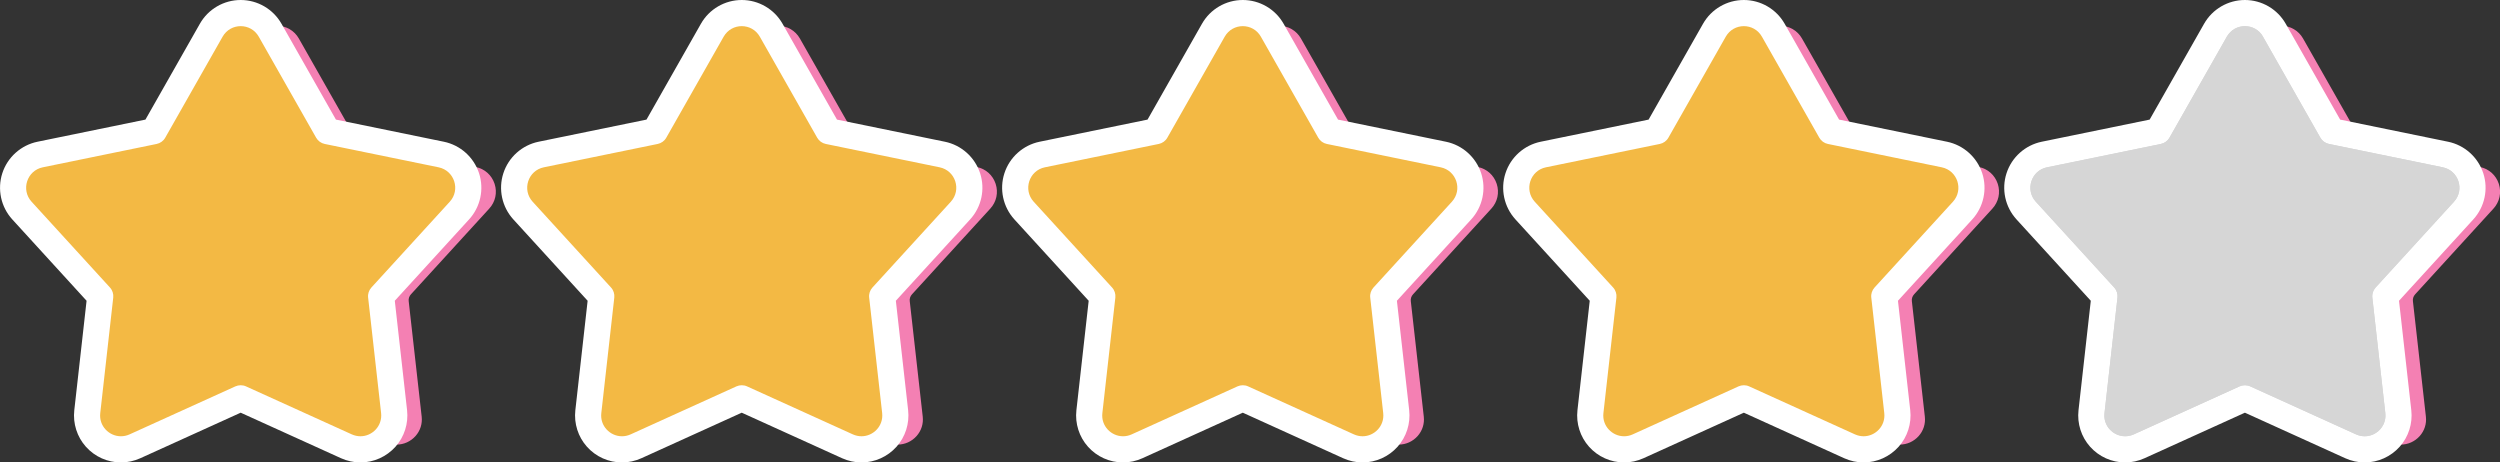
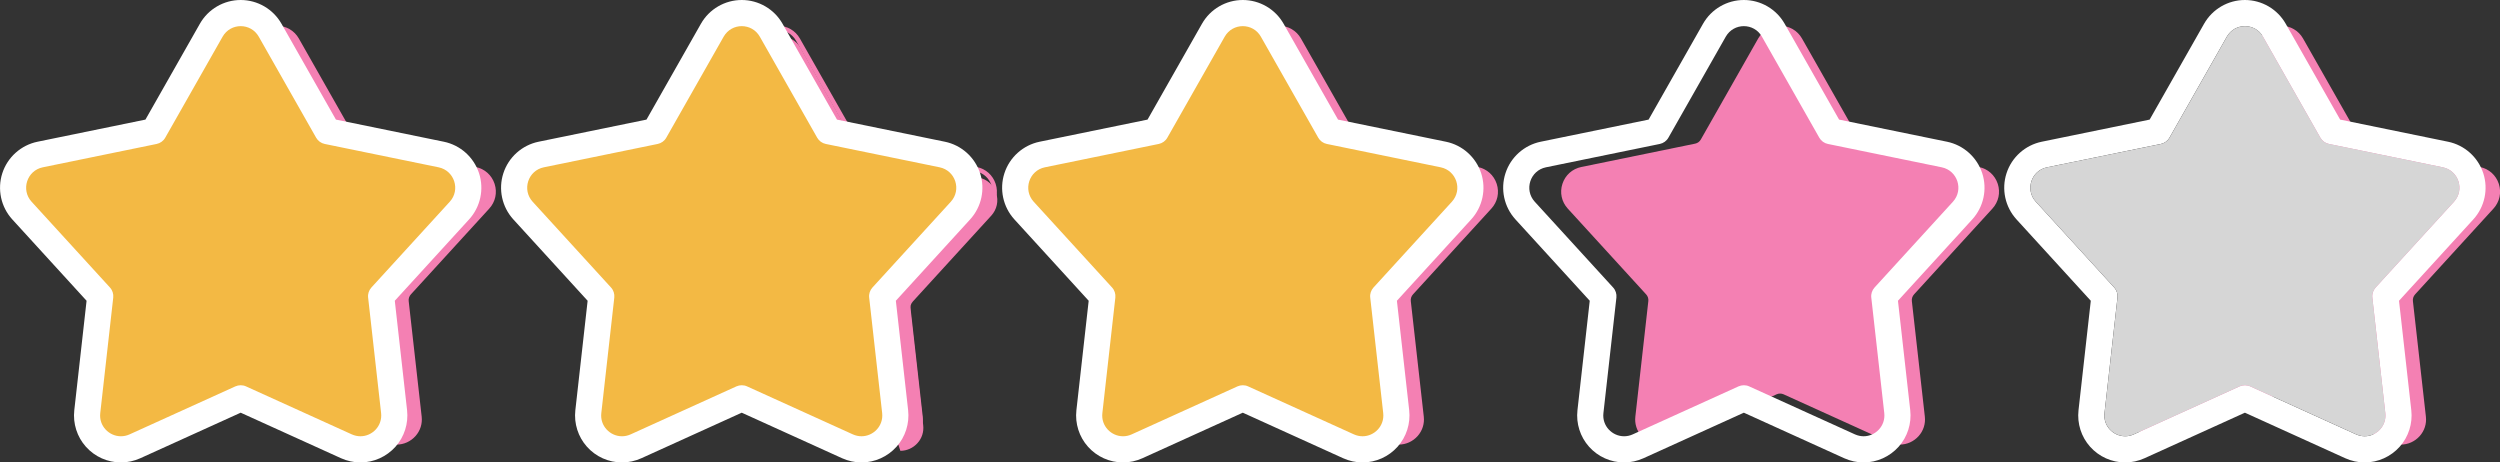
<svg xmlns="http://www.w3.org/2000/svg" id="_レイヤー_2" data-name="レイヤー 2" viewBox="0 0 573.79 106.14">
  <rect x="0" y="0" width="573.79" height="106.14" fill="#333333" stroke="none" />
  <defs>
    <style>
      .cls-1 {
        fill: #d6d6d6;
      }

      .cls-2 {
        fill: #f480b3;
      }

      .cls-3 {
        fill: #fff;
      }

      .cls-4 {
        fill: #f3b944;
      }
    </style>
  </defs>
  <g id="_レイヤー_1-2" data-name="レイヤー 1">
    <g>
      <g>
        <g>
          <path class="cls-2" d="M436.03,101.56c-.75,0-1.48-.16-2.19-.48l-24.29-11.02c-.32-.14-.66-.22-1.01-.22s-.69.07-1.01.22l-24.29,11.02c-.7.32-1.44.48-2.19.48-1.5,0-2.93-.65-3.94-1.78-1.01-1.13-1.47-2.58-1.3-4.1l2.98-26.5c.08-.7-.15-1.4-.62-1.92l-17.99-19.69c-1.3-1.42-1.72-3.36-1.12-5.19.59-1.83,2.07-3.15,3.96-3.54l26.13-5.36c.69-.14,1.29-.57,1.63-1.19l13.17-23.19c.95-1.67,2.67-2.67,4.59-2.67s3.64,1,4.59,2.67l13.17,23.19c.35.61.94,1.05,1.63,1.19l26.13,5.36c1.88.39,3.36,1.71,3.96,3.54.59,1.83.17,3.77-1.12,5.19l-17.99,19.69c-.48.52-.7,1.22-.62,1.92l2.98,26.5c.17,1.51-.29,2.97-1.3,4.09-1.01,1.13-2.45,1.78-3.94,1.78Z" />
          <path class="cls-2" d="M408.55,6.92c1.62,0,3.24.81,4.15,2.42l13.17,23.19c.42.74,1.14,1.26,1.97,1.43l26.13,5.36c3.63.75,5.07,5.16,2.57,7.9l-17.99,19.69c-.57.63-.85,1.47-.75,2.31l2.98,26.51c.33,2.97-2.04,5.32-4.74,5.32-.65,0-1.32-.14-1.98-.43l-24.29-11.02c-.39-.18-.8-.26-1.22-.26s-.83.09-1.22.26l-24.29,11.02c-.66.3-1.33.43-1.98.43-2.7,0-5.08-2.35-4.74-5.32l2.98-26.51c.09-.84-.18-1.69-.75-2.31l-17.99-19.69c-2.5-2.74-1.06-7.16,2.57-7.9l26.13-5.36c.83-.17,1.55-.69,1.97-1.43l13.17-23.19c.92-1.61,2.54-2.42,4.15-2.42M408.55,5.92c-2.11,0-3.98,1.09-5.02,2.92l-13.17,23.19c-.28.49-.75.83-1.3.94l-26.13,5.36c-2.06.42-3.68,1.87-4.33,3.87-.65,2-.19,4.13,1.23,5.68l17.99,19.69c.38.41.56.97.5,1.53l-2.98,26.51c-.19,1.66.32,3.25,1.42,4.48,1.11,1.24,2.68,1.95,4.32,1.95.82,0,1.63-.18,2.39-.52l24.29-11.02c.25-.12.52-.17.8-.17s.55.06.8.17l24.29,11.02c.77.35,1.57.52,2.39.52,1.64,0,3.21-.71,4.32-1.95,1.1-1.23,1.61-2.83,1.42-4.48l-2.98-26.51c-.06-.56.12-1.11.5-1.53l17.99-19.69c1.42-1.56,1.88-3.68,1.23-5.68-.65-2-2.27-3.45-4.33-3.87l-26.13-5.36c-.55-.11-1.02-.46-1.3-.94l-13.17-23.19c-1.04-1.83-2.92-2.92-5.02-2.92h0Z" />
        </g>
        <g>
-           <path class="cls-4" d="M427.72,103.13c-1.11,0-2.19-.24-3.22-.7l-24.29-11.02-24.24,11.02c-1.03.47-2.11.7-3.22.7-2.21,0-4.32-.95-5.81-2.61-1.49-1.66-2.17-3.81-1.92-6.04l2.98-26.5-17.97-19.65c-1.91-2.09-2.53-4.95-1.65-7.65s3.06-4.65,5.83-5.21l26.13-5.36,13.13-23.17c1.4-2.46,3.93-3.94,6.76-3.94s5.36,1.47,6.76,3.94l13.17,23.19,26.09,5.33c2.78.57,4.96,2.52,5.83,5.21.88,2.7.26,5.56-1.65,7.65l-17.99,19.69,2.99,26.46c.25,2.23-.43,4.38-1.92,6.04-1.48,1.66-3.6,2.61-5.81,2.61Z" />
          <path class="cls-3" d="M400.24,6c1.62,0,3.24.81,4.15,2.42l13.17,23.19c.42.74,1.14,1.26,1.97,1.43l26.13,5.36c3.63.75,5.07,5.16,2.57,7.9l-17.99,19.69c-.57.63-.85,1.47-.75,2.31l2.98,26.51c.33,2.97-2.04,5.32-4.74,5.32-.65,0-1.32-.14-1.98-.43l-24.29-11.02c-.39-.18-.8-.26-1.22-.26s-.83.09-1.22.26l-24.29,11.02c-.66.3-1.33.43-1.98.43-2.7,0-5.08-2.35-4.74-5.32l2.98-26.51c.09-.84-.18-1.69-.75-2.31l-17.99-19.69c-2.5-2.74-1.06-7.16,2.57-7.9l26.13-5.36c.83-.17,1.55-.69,1.97-1.43l13.17-23.19c.92-1.61,2.54-2.42,4.15-2.42M400.24,0c-3.87,0-7.46,2.09-9.37,5.46l-12.49,21.99-24.77,5.08c-3.79.78-6.89,3.55-8.08,7.23-1.2,3.68-.32,7.74,2.29,10.6l17.05,18.67-2.82,25.13c-.34,3.05.63,6.1,2.66,8.37,2.05,2.3,4.99,3.61,8.04,3.61,1.54,0,3.04-.33,4.46-.97l23.03-10.45,23.03,10.45c1.42.64,2.92.97,4.46.97,3.06,0,5.99-1.32,8.04-3.61,2.03-2.28,3-5.33,2.66-8.37l-2.82-25.13,17.05-18.67c2.61-2.86,3.49-6.92,2.29-10.6s-4.29-6.45-8.08-7.23l-24.77-5.08-12.49-21.99c-1.91-3.37-5.5-5.46-9.37-5.46h0Z" />
        </g>
      </g>
      <g>
        <g>
          <path class="cls-2" d="M551.03,101.56c-.75,0-1.48-.16-2.19-.48l-24.29-11.02c-.32-.14-.66-.22-1.01-.22s-.69.07-1.01.22l-24.29,11.02c-.7.32-1.44.48-2.19.48-1.5,0-2.93-.65-3.94-1.78-1.01-1.13-1.47-2.58-1.3-4.1l2.98-26.5c.08-.7-.15-1.4-.62-1.92l-17.99-19.69c-1.3-1.42-1.72-3.36-1.12-5.19.59-1.83,2.07-3.15,3.96-3.54l26.13-5.36c.69-.14,1.29-.57,1.63-1.19l13.17-23.19c.95-1.67,2.67-2.67,4.59-2.67s3.64,1,4.59,2.67l13.17,23.19c.35.61.94,1.05,1.63,1.19l26.13,5.36c1.88.39,3.36,1.71,3.96,3.54.59,1.83.17,3.77-1.12,5.19l-17.99,19.69c-.48.52-.7,1.22-.62,1.92l2.98,26.5c.17,1.51-.29,2.97-1.3,4.09-1.01,1.13-2.45,1.78-3.94,1.78Z" />
          <path class="cls-2" d="M523.55,6.92c1.62,0,3.24.81,4.15,2.42l13.17,23.19c.42.74,1.14,1.26,1.97,1.43l26.13,5.36c3.63.75,5.07,5.16,2.57,7.9l-17.99,19.69c-.57.63-.85,1.47-.75,2.31l2.98,26.51c.33,2.97-2.04,5.32-4.74,5.32-.65,0-1.32-.14-1.98-.43l-24.29-11.02c-.39-.18-.8-.26-1.22-.26s-.83.09-1.22.26l-24.29,11.02c-.66.3-1.33.43-1.98.43-2.7,0-5.08-2.35-4.74-5.32l2.98-26.51c.09-.84-.18-1.69-.75-2.31l-17.99-19.69c-2.5-2.74-1.06-7.16,2.57-7.9l26.13-5.36c.83-.17,1.55-.69,1.97-1.43l13.17-23.19c.92-1.61,2.54-2.42,4.15-2.42M523.55,5.92c-2.11,0-3.98,1.09-5.02,2.92l-13.17,23.19c-.28.49-.75.83-1.3.94l-26.13,5.36c-2.06.42-3.68,1.87-4.33,3.87-.65,2-.19,4.13,1.23,5.68l17.99,19.69c.38.41.56.97.5,1.53l-2.98,26.51c-.19,1.66.32,3.25,1.42,4.48,1.11,1.24,2.68,1.95,4.32,1.95.82,0,1.63-.18,2.39-.52l24.29-11.02c.25-.12.52-.17.8-.17s.55.06.8.17l24.29,11.02c.77.35,1.57.52,2.39.52,1.64,0,3.21-.71,4.32-1.95,1.1-1.23,1.61-2.83,1.42-4.48l-2.98-26.51c-.06-.56.12-1.11.5-1.53l17.99-19.69c1.42-1.56,1.88-3.68,1.23-5.68-.65-2-2.27-3.45-4.33-3.87l-26.13-5.36c-.55-.11-1.02-.46-1.3-.94l-13.17-23.19c-1.04-1.83-2.92-2.92-5.02-2.92h0Z" />
        </g>
        <g>
          <g>
-             <path class="cls-1" d="M542.72,103.13c-1.11,0-2.19-.24-3.22-.7l-24.29-11.02-24.24,11.02c-1.03.47-2.11.7-3.22.7-2.21,0-4.32-.95-5.81-2.61-1.49-1.66-2.17-3.81-1.92-6.04l2.98-26.5-17.97-19.65c-1.91-2.09-2.53-4.95-1.65-7.65s3.06-4.65,5.83-5.21l26.13-5.36,13.13-23.17c1.4-2.46,3.93-3.94,6.76-3.94s5.36,1.47,6.76,3.94l13.17,23.19,26.09,5.33c2.78.57,4.96,2.52,5.83,5.22.88,2.7.26,5.55-1.65,7.65l-17.99,19.69,2.99,26.46c.25,2.23-.43,4.38-1.92,6.04-1.48,1.66-3.6,2.61-5.81,2.61Z" />
            <path class="cls-3" d="M515.24,6c1.62,0,3.24.81,4.15,2.42l13.17,23.19c.42.74,1.14,1.26,1.97,1.43l26.13,5.36c3.63.75,5.07,5.16,2.57,7.9l-17.99,19.69c-.57.63-.85,1.47-.75,2.31l2.98,26.51c.33,2.97-2.04,5.32-4.74,5.32-.65,0-1.32-.14-1.98-.43l-24.29-11.02c-.39-.18-.8-.26-1.22-.26s-.83.09-1.22.26l-24.29,11.02c-.66.3-1.33.43-1.98.43-2.7,0-5.08-2.35-4.74-5.32l2.98-26.51c.09-.84-.18-1.69-.75-2.31l-17.99-19.69c-2.5-2.74-1.06-7.16,2.57-7.9l26.13-5.36c.83-.17,1.55-.69,1.97-1.43l13.17-23.19c.92-1.61,2.54-2.42,4.15-2.42M515.24,0c-3.87,0-7.46,2.09-9.37,5.46l-12.49,21.99-24.77,5.08c-3.79.78-6.89,3.55-8.08,7.23-1.2,3.68-.32,7.74,2.29,10.6l17.05,18.67-2.82,25.13c-.34,3.05.63,6.1,2.66,8.37,2.05,2.3,4.99,3.61,8.04,3.61,1.54,0,3.04-.33,4.46-.97l23.03-10.45,23.03,10.45c1.42.64,2.92.97,4.46.97,3.06,0,5.99-1.32,8.04-3.61,2.03-2.28,3-5.33,2.66-8.37l-2.82-25.13,17.05-18.67c2.61-2.86,3.49-6.92,2.29-10.6s-4.29-6.45-8.08-7.23l-24.77-5.08-12.49-21.99c-1.91-3.37-5.5-5.46-9.37-5.46h0Z" />
          </g>
          <path class="cls-1" d="M519.39,8.42l13.17,23.19c.42.74,1.14,1.26,1.97,1.43l26.13,5.36c3.63.75,5.07,5.16,2.57,7.9l-17.99,19.69c-.57.63-.85,1.47-.75,2.31l2.98,26.51c.41,3.69-3.35,6.42-6.72,4.88l-24.29-11.02c-.77-.35-1.66-.35-2.43,0l-24.29,11.02c-3.38,1.53-7.14-1.2-6.72-4.88l2.98-26.51c.09-.84-.18-1.69-.75-2.31l-17.99-19.69c-2.5-2.74-1.06-7.16,2.57-7.9l26.13-5.36c.83-.17,1.55-.69,1.97-1.43l13.17-23.19c1.83-3.22,6.48-3.22,8.31,0Z" />
        </g>
      </g>
      <g>
        <g>
          <path class="cls-2" d="M321.03,101.56c-.75,0-1.48-.16-2.19-.48l-24.29-11.02c-.32-.14-.66-.22-1.01-.22s-.69.07-1.01.22l-24.29,11.02c-.7.32-1.44.48-2.19.48-1.5,0-2.93-.65-3.94-1.78-1.01-1.13-1.47-2.58-1.3-4.1l2.98-26.5c.08-.7-.15-1.4-.62-1.92l-17.99-19.69c-1.3-1.42-1.72-3.36-1.12-5.19.59-1.83,2.07-3.15,3.96-3.54l26.13-5.36c.69-.14,1.29-.57,1.63-1.19l13.17-23.19c.95-1.67,2.67-2.67,4.59-2.67s3.64,1,4.59,2.67l13.17,23.19c.35.61.94,1.05,1.63,1.19l26.13,5.36c1.88.39,3.36,1.71,3.96,3.54.59,1.83.17,3.77-1.12,5.19l-17.99,19.69c-.48.52-.7,1.22-.62,1.92l2.98,26.5c.17,1.51-.29,2.97-1.3,4.09-1.01,1.13-2.45,1.78-3.94,1.78Z" />
          <path class="cls-2" d="M293.55,6.92c1.62,0,3.24.81,4.15,2.42l13.17,23.19c.42.74,1.14,1.26,1.97,1.43l26.13,5.36c3.63.75,5.07,5.16,2.57,7.9l-17.99,19.69c-.57.63-.85,1.47-.75,2.31l2.98,26.51c.33,2.97-2.04,5.32-4.74,5.32-.65,0-1.32-.14-1.98-.43l-24.29-11.02c-.39-.18-.8-.26-1.22-.26s-.83.09-1.22.26l-24.29,11.02c-.66.3-1.33.43-1.98.43-2.7,0-5.08-2.35-4.74-5.32l2.98-26.51c.09-.84-.18-1.69-.75-2.31l-17.99-19.69c-2.5-2.74-1.06-7.16,2.57-7.9l26.13-5.36c.83-.17,1.55-.69,1.97-1.43l13.17-23.19c.92-1.61,2.54-2.42,4.15-2.42M293.55,5.92c-2.11,0-3.98,1.09-5.02,2.92l-13.17,23.19c-.28.49-.75.83-1.3.94l-26.13,5.36c-2.06.42-3.68,1.87-4.33,3.87-.65,2-.19,4.13,1.23,5.68l17.99,19.69c.38.41.56.97.5,1.53l-2.98,26.51c-.19,1.66.32,3.25,1.42,4.48,1.11,1.24,2.68,1.95,4.32,1.95.82,0,1.63-.18,2.39-.52l24.29-11.02c.25-.12.52-.17.8-.17s.55.06.8.17l24.29,11.02c.77.35,1.57.52,2.39.52,1.64,0,3.21-.71,4.32-1.95,1.1-1.23,1.61-2.83,1.42-4.48l-2.98-26.51c-.06-.56.12-1.11.5-1.53l17.99-19.69c1.42-1.55,1.88-3.68,1.23-5.68-.65-2-2.27-3.45-4.33-3.87l-26.13-5.36c-.55-.11-1.02-.46-1.3-.94l-13.17-23.19c-1.04-1.83-2.92-2.92-5.02-2.92h0Z" />
        </g>
        <g>
          <path class="cls-4" d="M312.72,103.13c-1.11,0-2.19-.24-3.22-.7l-24.29-11.02-24.24,11.02c-1.03.47-2.11.7-3.22.7-2.21,0-4.32-.95-5.81-2.61-1.49-1.66-2.17-3.81-1.92-6.04l2.98-26.5-17.97-19.65c-1.91-2.09-2.53-4.95-1.65-7.65s3.06-4.65,5.83-5.21l26.13-5.36,13.13-23.17c1.4-2.46,3.93-3.94,6.76-3.94s5.36,1.47,6.76,3.94l13.17,23.19,26.09,5.33c2.78.57,4.96,2.52,5.83,5.21.88,2.7.26,5.56-1.65,7.65l-17.99,19.69,2.99,26.46c.25,2.23-.43,4.38-1.92,6.04-1.48,1.66-3.6,2.61-5.81,2.61Z" />
          <path class="cls-3" d="M285.24,6c1.62,0,3.24.81,4.15,2.42l13.17,23.19c.42.74,1.14,1.26,1.97,1.43l26.13,5.36c3.63.75,5.07,5.16,2.57,7.9l-17.99,19.69c-.57.63-.85,1.47-.75,2.31l2.98,26.51c.33,2.97-2.04,5.32-4.74,5.32-.65,0-1.32-.14-1.98-.43l-24.29-11.02c-.39-.18-.8-.26-1.22-.26s-.83.09-1.22.26l-24.29,11.02c-.66.3-1.33.43-1.98.43-2.7,0-5.08-2.35-4.74-5.32l2.98-26.51c.09-.84-.18-1.69-.75-2.31l-17.99-19.69c-2.5-2.74-1.06-7.16,2.57-7.9l26.13-5.36c.83-.17,1.55-.69,1.97-1.43l13.17-23.19c.92-1.61,2.54-2.42,4.15-2.42M285.24,0c-3.87,0-7.46,2.09-9.37,5.46l-12.49,21.99-24.77,5.08c-3.79.78-6.89,3.55-8.08,7.23-1.2,3.68-.32,7.74,2.29,10.6l17.05,18.67-2.82,25.13c-.34,3.05.63,6.1,2.66,8.37,2.05,2.3,4.99,3.61,8.04,3.61,1.54,0,3.04-.33,4.46-.97l23.03-10.45,23.03,10.45c1.42.64,2.92.97,4.46.97,3.06,0,5.99-1.32,8.04-3.61,2.03-2.28,3-5.33,2.66-8.37l-2.82-25.13,17.05-18.67c2.61-2.86,3.49-6.92,2.29-10.6-1.2-3.68-4.29-6.45-8.08-7.23l-24.77-5.08-12.49-21.99c-1.91-3.37-5.5-5.46-9.37-5.46h0Z" />
        </g>
      </g>
      <g>
        <g>
-           <path class="cls-2" d="M206.03,101.56c-.75,0-1.48-.16-2.19-.48l-24.29-11.02c-.32-.14-.66-.22-1.01-.22s-.69.07-1.01.22l-24.29,11.02c-.7.32-1.44.48-2.19.48-1.5,0-2.93-.65-3.94-1.78-1.01-1.13-1.47-2.58-1.3-4.1l2.98-26.5c.08-.7-.15-1.4-.62-1.92l-17.99-19.69c-1.3-1.42-1.72-3.36-1.12-5.19.59-1.83,2.07-3.15,3.96-3.54l26.13-5.36c.69-.14,1.29-.57,1.63-1.19l13.17-23.19c.95-1.67,2.67-2.67,4.59-2.67s3.64,1,4.59,2.67l13.17,23.19c.35.61.94,1.05,1.63,1.19l26.13,5.36c1.88.39,3.36,1.71,3.96,3.54.59,1.83.17,3.77-1.12,5.19l-17.99,19.69c-.48.52-.7,1.22-.62,1.92l2.98,26.5c.17,1.51-.29,2.97-1.3,4.09-1.01,1.13-2.45,1.78-3.94,1.78Z" />
+           <path class="cls-2" d="M206.03,101.56c-.75,0-1.48-.16-2.19-.48l-24.29-11.02c-.32-.14-.66-.22-1.01-.22s-.69.07-1.01.22l-24.29,11.02c-.7.32-1.44.48-2.19.48-1.5,0-2.93-.65-3.94-1.78-1.01-1.13-1.47-2.58-1.3-4.1l2.98-26.5l-17.99-19.69c-1.3-1.42-1.72-3.36-1.12-5.19.59-1.83,2.07-3.15,3.96-3.54l26.13-5.36c.69-.14,1.29-.57,1.63-1.19l13.17-23.19c.95-1.67,2.67-2.67,4.59-2.67s3.64,1,4.59,2.67l13.17,23.19c.35.61.94,1.05,1.63,1.19l26.13,5.36c1.88.39,3.36,1.71,3.96,3.54.59,1.83.17,3.77-1.12,5.19l-17.99,19.69c-.48.52-.7,1.22-.62,1.92l2.98,26.5c.17,1.51-.29,2.97-1.3,4.09-1.01,1.13-2.45,1.78-3.94,1.78Z" />
          <path class="cls-2" d="M178.55,6.92c1.62,0,3.24.81,4.15,2.42l13.17,23.19c.42.74,1.14,1.26,1.97,1.43l26.13,5.36c3.63.75,5.07,5.16,2.57,7.9l-17.99,19.69c-.57.63-.85,1.47-.75,2.31l2.98,26.51c.33,2.97-2.04,5.32-4.74,5.32-.65,0-1.32-.14-1.98-.43l-24.29-11.02c-.39-.18-.8-.26-1.22-.26s-.83.09-1.22.26l-24.29,11.02c-.66.3-1.33.43-1.98.43-2.7,0-5.08-2.35-4.74-5.32l2.98-26.51c.09-.84-.18-1.69-.75-2.31l-17.99-19.69c-2.5-2.74-1.06-7.16,2.57-7.9l26.13-5.36c.83-.17,1.55-.69,1.97-1.43l13.17-23.19c.92-1.61,2.54-2.42,4.15-2.42M178.55,5.92c-2.11,0-3.98,1.09-5.02,2.92l-13.17,23.19c-.28.49-.75.83-1.3.94l-26.13,5.36c-2.06.42-3.68,1.87-4.33,3.87-.65,2-.19,4.13,1.23,5.68l17.99,19.69c.38.41.56.97.5,1.53l-2.98,26.51c-.19,1.66.32,3.25,1.42,4.48,1.11,1.24,2.68,1.95,4.32,1.95.82,0,1.63-.18,2.39-.52l24.29-11.02c.25-.12.52-.17.8-.17s.55.06.8.17l24.29,11.02c.77.35,1.57.52,2.39.52,1.64,0,3.21-.71,4.32-1.95,1.1-1.23,1.61-2.83,1.42-4.48l-2.98-26.51c-.06-.56.12-1.11.5-1.53l17.99-19.69c1.42-1.55,1.88-3.68,1.23-5.68-.65-2-2.27-3.45-4.33-3.87l-26.13-5.36c-.55-.11-1.02-.46-1.3-.94l-13.17-23.19c-1.04-1.83-2.92-2.92-5.02-2.92h0Z" />
        </g>
        <g>
          <path class="cls-4" d="M197.72,103.13c-1.11,0-2.19-.24-3.22-.7l-24.29-11.02-24.24,11.02c-1.03.47-2.11.7-3.22.7-2.21,0-4.32-.95-5.81-2.61-1.49-1.66-2.17-3.81-1.92-6.04l2.98-26.5-17.97-19.65c-1.91-2.09-2.53-4.95-1.65-7.65s3.06-4.65,5.83-5.21l26.13-5.36,13.13-23.17c1.4-2.46,3.93-3.94,6.76-3.94s5.36,1.47,6.76,3.94l13.17,23.19,26.09,5.33c2.78.57,4.96,2.52,5.83,5.21.88,2.7.26,5.56-1.65,7.65l-17.99,19.69,2.99,26.46c.25,2.23-.43,4.38-1.92,6.04-1.48,1.66-3.6,2.61-5.81,2.61Z" />
          <path class="cls-3" d="M170.24,6c1.62,0,3.24.81,4.15,2.42l13.17,23.19c.42.74,1.14,1.26,1.97,1.43l26.13,5.36c3.63.75,5.07,5.16,2.57,7.9l-17.99,19.69c-.57.63-.85,1.47-.75,2.31l2.98,26.51c.33,2.97-2.04,5.32-4.74,5.32-.65,0-1.32-.14-1.98-.43l-24.29-11.02c-.39-.18-.8-.26-1.22-.26s-.83.09-1.22.26l-24.29,11.02c-.66.3-1.33.43-1.98.43-2.7,0-5.08-2.35-4.74-5.32l2.98-26.51c.09-.84-.18-1.69-.75-2.31l-17.99-19.69c-2.5-2.74-1.06-7.16,2.57-7.9l26.13-5.36c.83-.17,1.55-.69,1.97-1.43l13.17-23.19c.92-1.61,2.54-2.42,4.15-2.42M170.24,0c-3.87,0-7.46,2.09-9.37,5.46l-12.49,21.99-24.77,5.08c-3.79.78-6.89,3.55-8.08,7.23-1.2,3.68-.32,7.74,2.29,10.6l17.05,18.67-2.82,25.13c-.34,3.05.63,6.1,2.66,8.37,2.05,2.3,4.99,3.61,8.04,3.61,1.54,0,3.04-.33,4.46-.97l23.03-10.45,23.03,10.45c1.42.64,2.92.97,4.46.97,3.06,0,5.99-1.32,8.04-3.61,2.03-2.28,3-5.33,2.66-8.37l-2.82-25.13,17.05-18.67c2.61-2.86,3.49-6.92,2.29-10.6-1.2-3.68-4.29-6.45-8.08-7.23l-24.77-5.08-12.49-21.99c-1.91-3.37-5.5-5.46-9.37-5.46h0Z" />
        </g>
      </g>
      <g>
        <g>
          <path class="cls-2" d="M91.03,101.56c-.75,0-1.48-.16-2.19-.48l-24.29-11.02c-.32-.14-.66-.22-1.01-.22s-.69.07-1.01.22l-24.29,11.02c-.7.32-1.44.48-2.19.48-1.5,0-2.93-.65-3.94-1.78-1.01-1.13-1.47-2.58-1.3-4.1l2.98-26.5c.08-.7-.15-1.4-.62-1.92l-17.99-19.69c-1.3-1.42-1.72-3.36-1.12-5.19.59-1.83,2.07-3.15,3.96-3.54l26.13-5.36c.69-.14,1.29-.57,1.63-1.19l13.17-23.19c.95-1.67,2.67-2.67,4.59-2.67s3.64,1,4.59,2.67l13.17,23.19c.35.61.94,1.05,1.63,1.19l26.13,5.36c1.88.39,3.36,1.71,3.96,3.54.59,1.83.17,3.77-1.12,5.19l-17.99,19.69c-.48.52-.7,1.22-.62,1.92l2.98,26.5c.17,1.51-.29,2.97-1.3,4.09-1.01,1.13-2.45,1.78-3.94,1.78Z" />
          <path class="cls-2" d="M63.55,6.92c1.62,0,3.24.81,4.15,2.42l13.17,23.19c.42.74,1.14,1.26,1.97,1.43l26.13,5.36c3.63.75,5.07,5.16,2.57,7.9l-17.99,19.69c-.57.63-.85,1.47-.75,2.31l2.98,26.51c.33,2.97-2.04,5.32-4.74,5.32-.65,0-1.32-.14-1.98-.43l-24.29-11.02c-.39-.18-.8-.26-1.22-.26s-.83.09-1.22.26l-24.29,11.02c-.66.3-1.33.43-1.98.43-2.7,0-5.08-2.35-4.74-5.32l2.98-26.51c.09-.84-.18-1.69-.75-2.31l-17.99-19.69c-2.5-2.74-1.06-7.16,2.57-7.9l26.13-5.36c.83-.17,1.55-.69,1.97-1.43l13.17-23.19c.92-1.61,2.54-2.42,4.15-2.42M63.55,5.92c-2.11,0-3.98,1.09-5.02,2.92l-13.17,23.19c-.28.49-.75.83-1.3.94l-26.13,5.36c-2.06.42-3.68,1.87-4.33,3.87-.65,2-.19,4.13,1.23,5.68l17.99,19.69c.38.41.56.97.5,1.53l-2.98,26.51c-.19,1.66.32,3.25,1.42,4.48,1.11,1.24,2.68,1.95,4.32,1.95.82,0,1.63-.18,2.39-.52l24.29-11.02c.25-.12.52-.17.8-.17s.55.06.8.17l24.29,11.02c.77.35,1.57.52,2.39.52,1.64,0,3.21-.71,4.32-1.95,1.1-1.23,1.61-2.83,1.42-4.48l-2.98-26.51c-.06-.56.12-1.11.5-1.53l17.99-19.69c1.42-1.56,1.88-3.68,1.23-5.68-.65-2-2.27-3.45-4.33-3.87l-26.13-5.36c-.55-.11-1.02-.46-1.3-.94l-13.17-23.19c-1.04-1.83-2.92-2.92-5.02-2.92h0Z" />
        </g>
        <g>
          <path class="cls-4" d="M82.72,103.13c-1.11,0-2.19-.24-3.22-.7l-24.29-11.02-24.24,11.02c-1.03.47-2.11.7-3.22.7-2.21,0-4.32-.95-5.81-2.61-1.49-1.66-2.17-3.81-1.92-6.04l2.98-26.5L5.03,48.33c-1.91-2.09-2.53-4.95-1.65-7.65s3.06-4.65,5.83-5.21l26.13-5.36,13.13-23.17c1.4-2.46,3.93-3.94,6.76-3.94s5.36,1.47,6.76,3.94l13.17,23.19,26.09,5.33c2.78.57,4.96,2.52,5.83,5.21.88,2.7.26,5.56-1.65,7.65l-17.99,19.69,2.99,26.46c.25,2.23-.43,4.38-1.92,6.04-1.48,1.66-3.6,2.61-5.81,2.61Z" />
          <path class="cls-3" d="M55.24,6c1.62,0,3.24.81,4.15,2.42l13.17,23.19c.42.74,1.14,1.26,1.97,1.43l26.13,5.36c3.63.75,5.07,5.16,2.57,7.9l-17.99,19.69c-.57.63-.85,1.47-.75,2.31l2.98,26.51c.33,2.97-2.04,5.32-4.74,5.32-.65,0-1.32-.14-1.98-.43l-24.29-11.02c-.39-.18-.8-.26-1.22-.26s-.83.09-1.22.26l-24.29,11.02c-.66.3-1.33.43-1.98.43-2.7,0-5.08-2.35-4.74-5.32l2.98-26.51c.09-.84-.18-1.69-.75-2.31L7.25,46.3c-2.5-2.74-1.06-7.16,2.57-7.9l26.13-5.36c.83-.17,1.55-.69,1.97-1.43l13.17-23.19c.92-1.61,2.54-2.42,4.15-2.42M55.24,0c-3.87,0-7.46,2.09-9.37,5.46l-12.49,21.99-24.77,5.08c-3.79.78-6.89,3.55-8.08,7.23s-.32,7.74,2.29,10.6l17.05,18.67-2.82,25.13c-.34,3.05.63,6.1,2.66,8.37,2.05,2.3,4.99,3.61,8.04,3.61,1.54,0,3.04-.33,4.46-.97l23.03-10.45,23.03,10.45c1.42.64,2.92.97,4.46.97,3.06,0,5.99-1.32,8.04-3.61,2.03-2.28,3-5.33,2.66-8.37l-2.82-25.13,17.05-18.67c2.61-2.86,3.49-6.92,2.29-10.6-1.2-3.68-4.29-6.45-8.08-7.23l-24.77-5.08-12.49-21.99c-1.91-3.37-5.5-5.46-9.37-5.46h0Z" />
        </g>
      </g>
    </g>
  </g>
</svg>